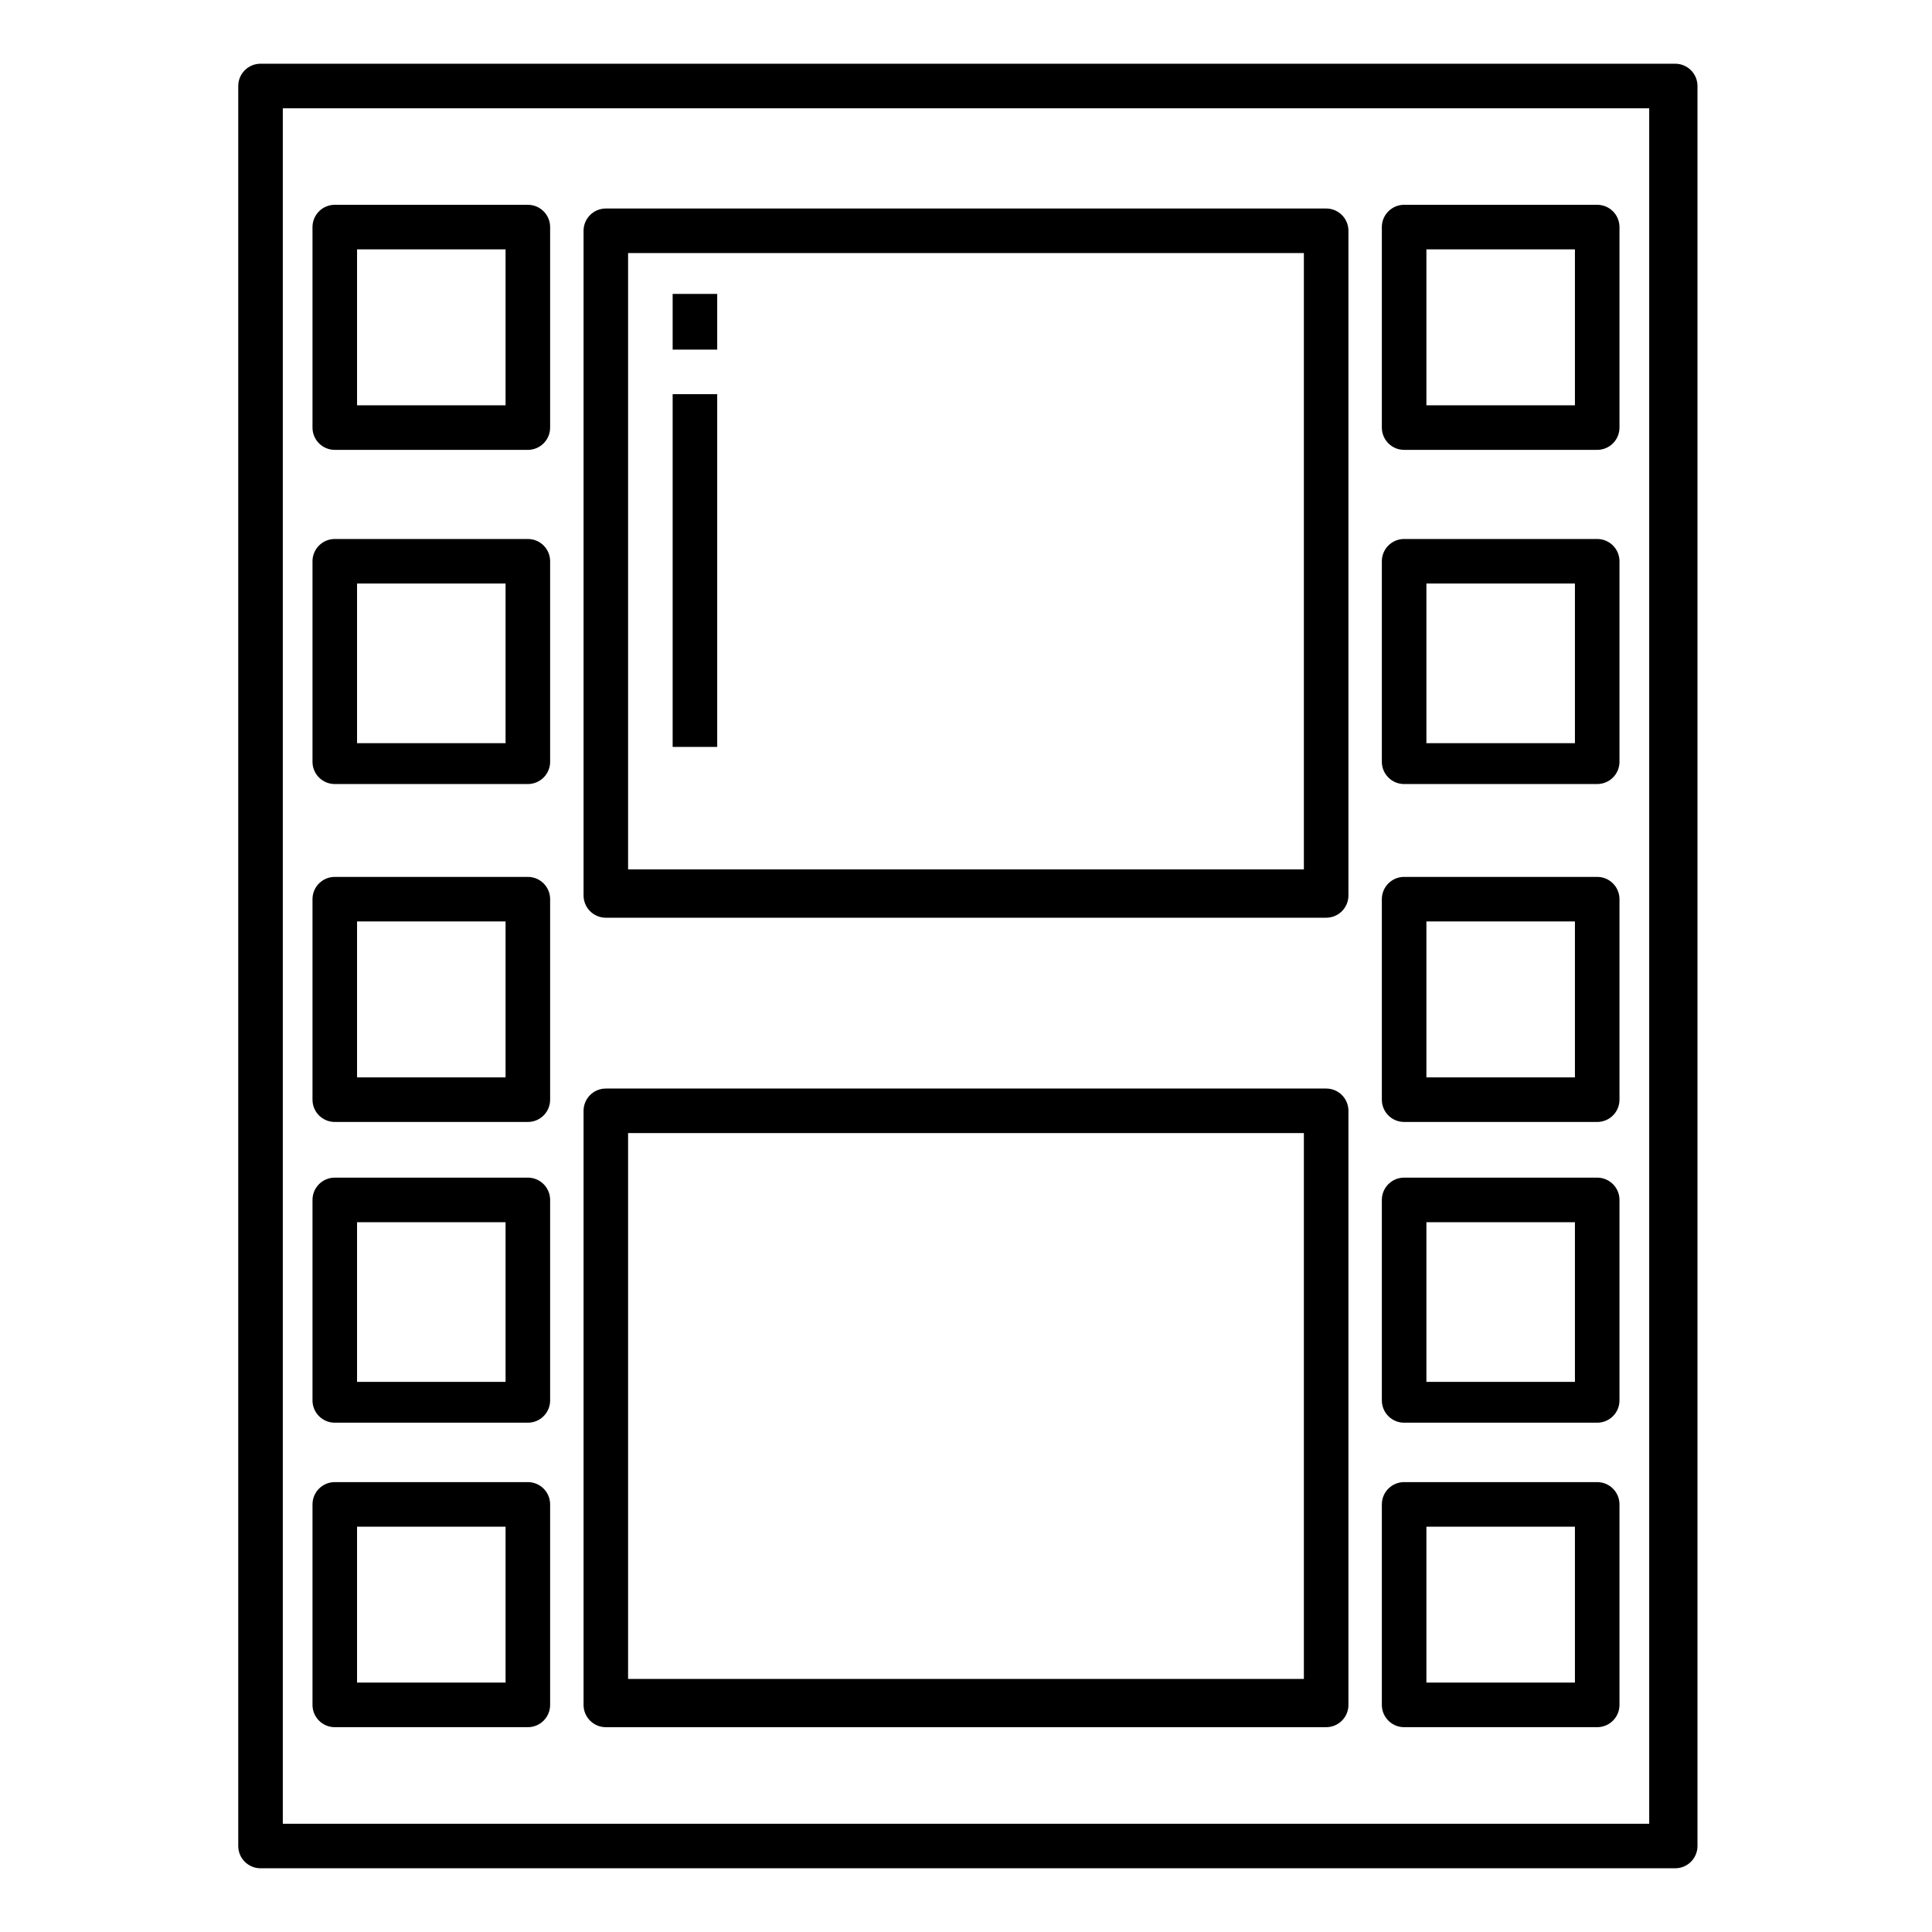
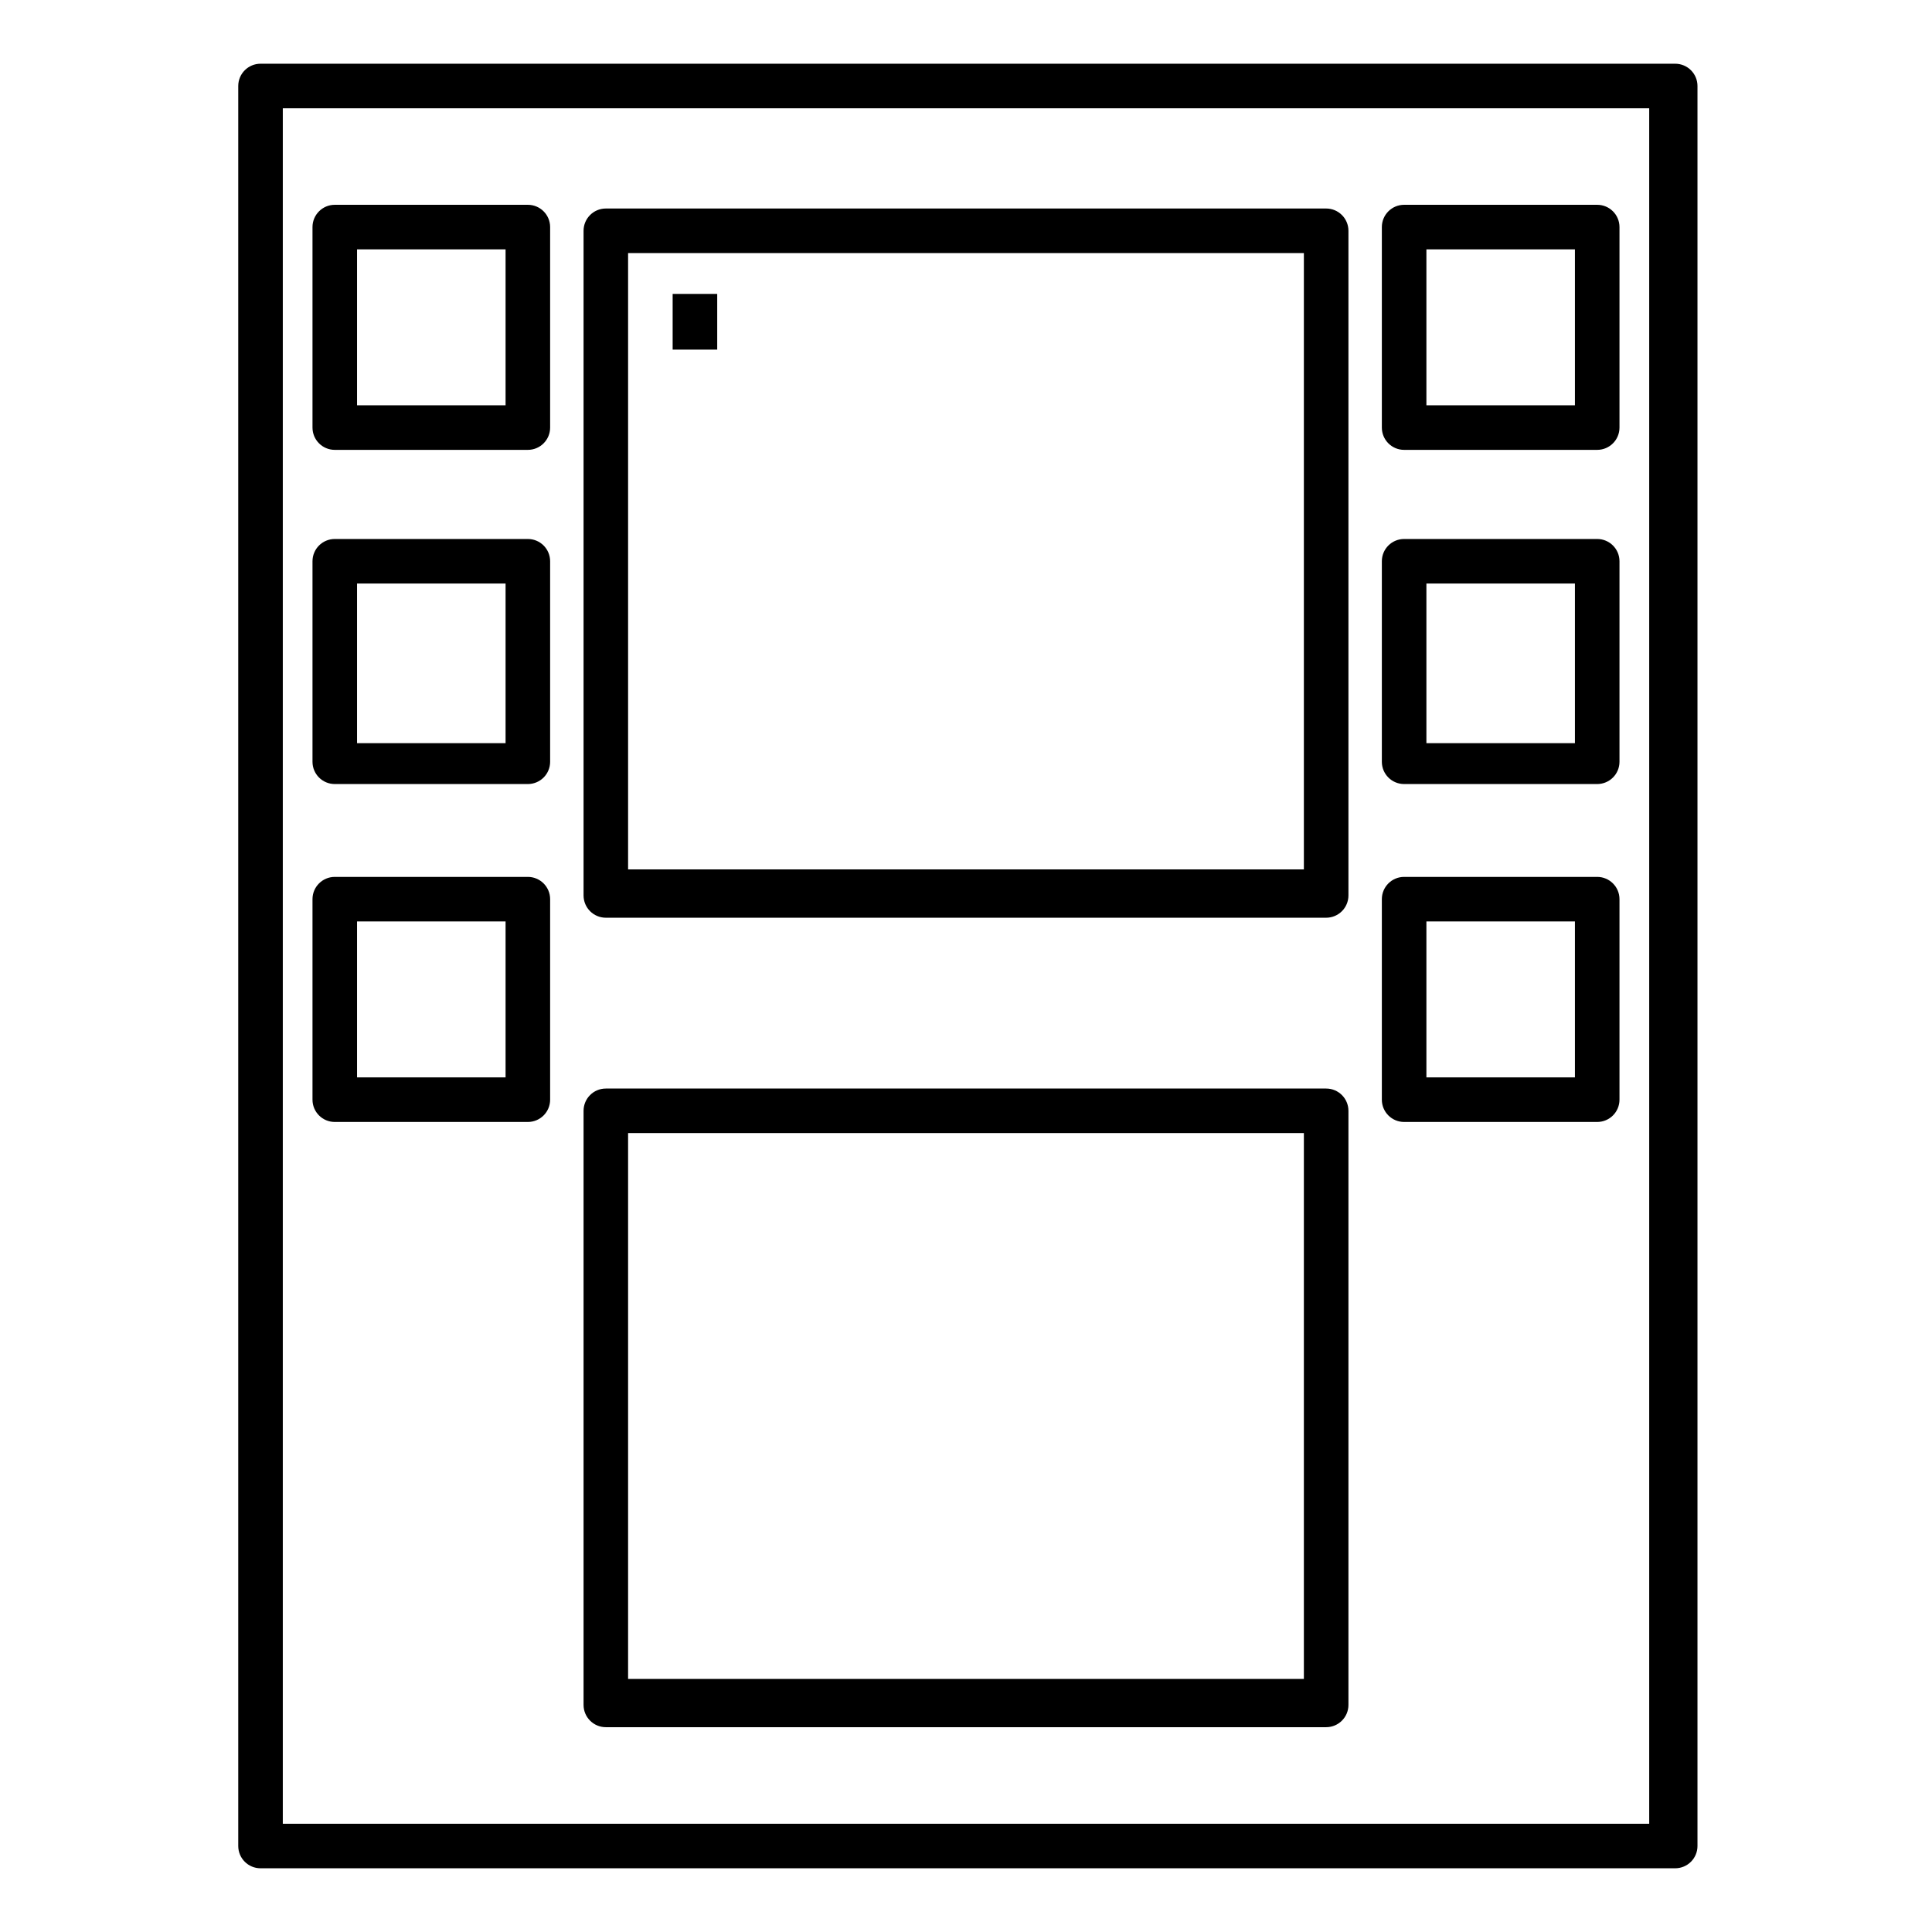
<svg xmlns="http://www.w3.org/2000/svg" fill="#000000" width="800px" height="800px" version="1.1" viewBox="144 144 512 512">
  <g>
    <path d="m593.85 166.79c0-3.262-2.644-5.902-5.906-5.902h-374.9c-3.262 0-5.906 2.641-5.906 5.902v466.42c0 3.262 2.644 5.902 5.906 5.902h374.9c3.262 0 5.906-2.641 5.906-5.902zm-12.793 460.52h-362.11v-454.61h362.11z" />
    <path d="m289.79 382.29c0-3.258-2.641-5.902-5.902-5.902h-51.168c-3.262 0-5.906 2.644-5.906 5.902v53.137c0 3.262 2.644 5.906 5.906 5.906h51.168c3.262 0 5.902-2.644 5.902-5.906zm-51.168 5.902h39.359v41.328l-39.359 0.004z" />
    <path d="m573.18 382.29c0-3.258-2.644-5.902-5.906-5.902h-51.168c-3.258 0-5.902 2.644-5.902 5.902v53.137c0 3.262 2.644 5.906 5.902 5.906h51.168c3.262 0 5.906-2.644 5.906-5.906zm-51.168 5.902h39.359v41.328l-39.359 0.004z" />
    <path d="m289.79 292.74c0-3.262-2.641-5.902-5.902-5.902h-51.168c-3.262 0-5.906 2.641-5.906 5.902v53.137c0 3.262 2.644 5.902 5.906 5.902h51.168c3.262 0 5.902-2.641 5.902-5.902zm-51.168 5.902h39.359v42.312h-39.359z" />
    <path d="m573.18 292.74c0-3.262-2.644-5.902-5.906-5.902h-51.168c-3.258 0-5.902 2.641-5.902 5.902v53.137c0 3.262 2.644 5.902 5.902 5.902h51.168c3.262 0 5.906-2.641 5.906-5.902zm-51.168 5.902h39.359v42.312h-39.359z" />
    <path d="m289.79 204.18c0-3.262-2.641-5.906-5.902-5.906h-51.168c-3.262 0-5.906 2.644-5.906 5.906v53.137-0.004c0 3.262 2.644 5.906 5.906 5.906h51.168c3.262 0 5.902-2.644 5.902-5.906zm-51.168 5.902h39.359v41.328h-39.359z" />
    <path d="m573.18 204.18c0-3.262-2.644-5.906-5.906-5.906h-51.168c-3.258 0-5.902 2.644-5.902 5.906v53.137-0.004c0 3.262 2.644 5.906 5.902 5.906h51.168c3.262 0 5.906-2.644 5.906-5.906zm-51.168 5.902h39.359v41.328h-39.359z" />
-     <path d="m289.79 461.99c0-3.262-2.641-5.906-5.902-5.906h-51.168c-3.262 0-5.906 2.644-5.906 5.906v53.137-0.004c0 3.262 2.644 5.906 5.906 5.906h51.168c3.262 0 5.902-2.644 5.902-5.906zm-51.168 5.902h39.359v42.312h-39.359z" />
-     <path d="m573.18 461.99c0-3.262-2.644-5.906-5.906-5.906h-51.168c-3.258 0-5.902 2.644-5.902 5.906v53.137-0.004c0 3.262 2.644 5.906 5.902 5.906h51.168c3.262 0 5.906-2.644 5.906-5.906zm-51.168 5.902h39.359v42.312h-39.359z" />
-     <path d="m289.79 542.68c0-3.262-2.641-5.906-5.902-5.906h-51.168c-3.262 0-5.906 2.644-5.906 5.906v53.137c0 3.258 2.644 5.902 5.906 5.902h51.168c3.262 0 5.902-2.644 5.902-5.902zm-51.168 5.902h39.359v41.328h-39.359z" />
-     <path d="m573.18 542.68c0-3.262-2.644-5.906-5.906-5.906h-51.168c-3.258 0-5.902 2.644-5.902 5.906v53.137c0 3.258 2.644 5.902 5.902 5.902h51.168c3.262 0 5.906-2.644 5.906-5.902zm-51.168 5.902h39.359v41.328h-39.359z" />
    <path d="m501.35 205.16c0-3.258-2.644-5.902-5.906-5.902h-190.89c-3.262 0-5.906 2.644-5.906 5.902v176.14c0 3.262 2.644 5.906 5.906 5.906h190.89c3.262 0 5.906-2.644 5.906-5.906zm-190.9 5.906h179.09v163.34h-179.09z" />
    <path d="m501.35 438.38c0-3.262-2.644-5.906-5.906-5.906h-190.89c-3.262 0-5.906 2.644-5.906 5.906v157.44c0 3.258 2.644 5.902 5.906 5.902h190.89c3.262 0 5.906-2.644 5.906-5.902zm-190.9 5.902h179.09v144.65h-179.09z" />
    <path d="m322.26 221.89h11.809v14.762h-11.809z" />
-     <path d="m322.26 248.46h11.809v93.48h-11.809z" />
  </g>
</svg>